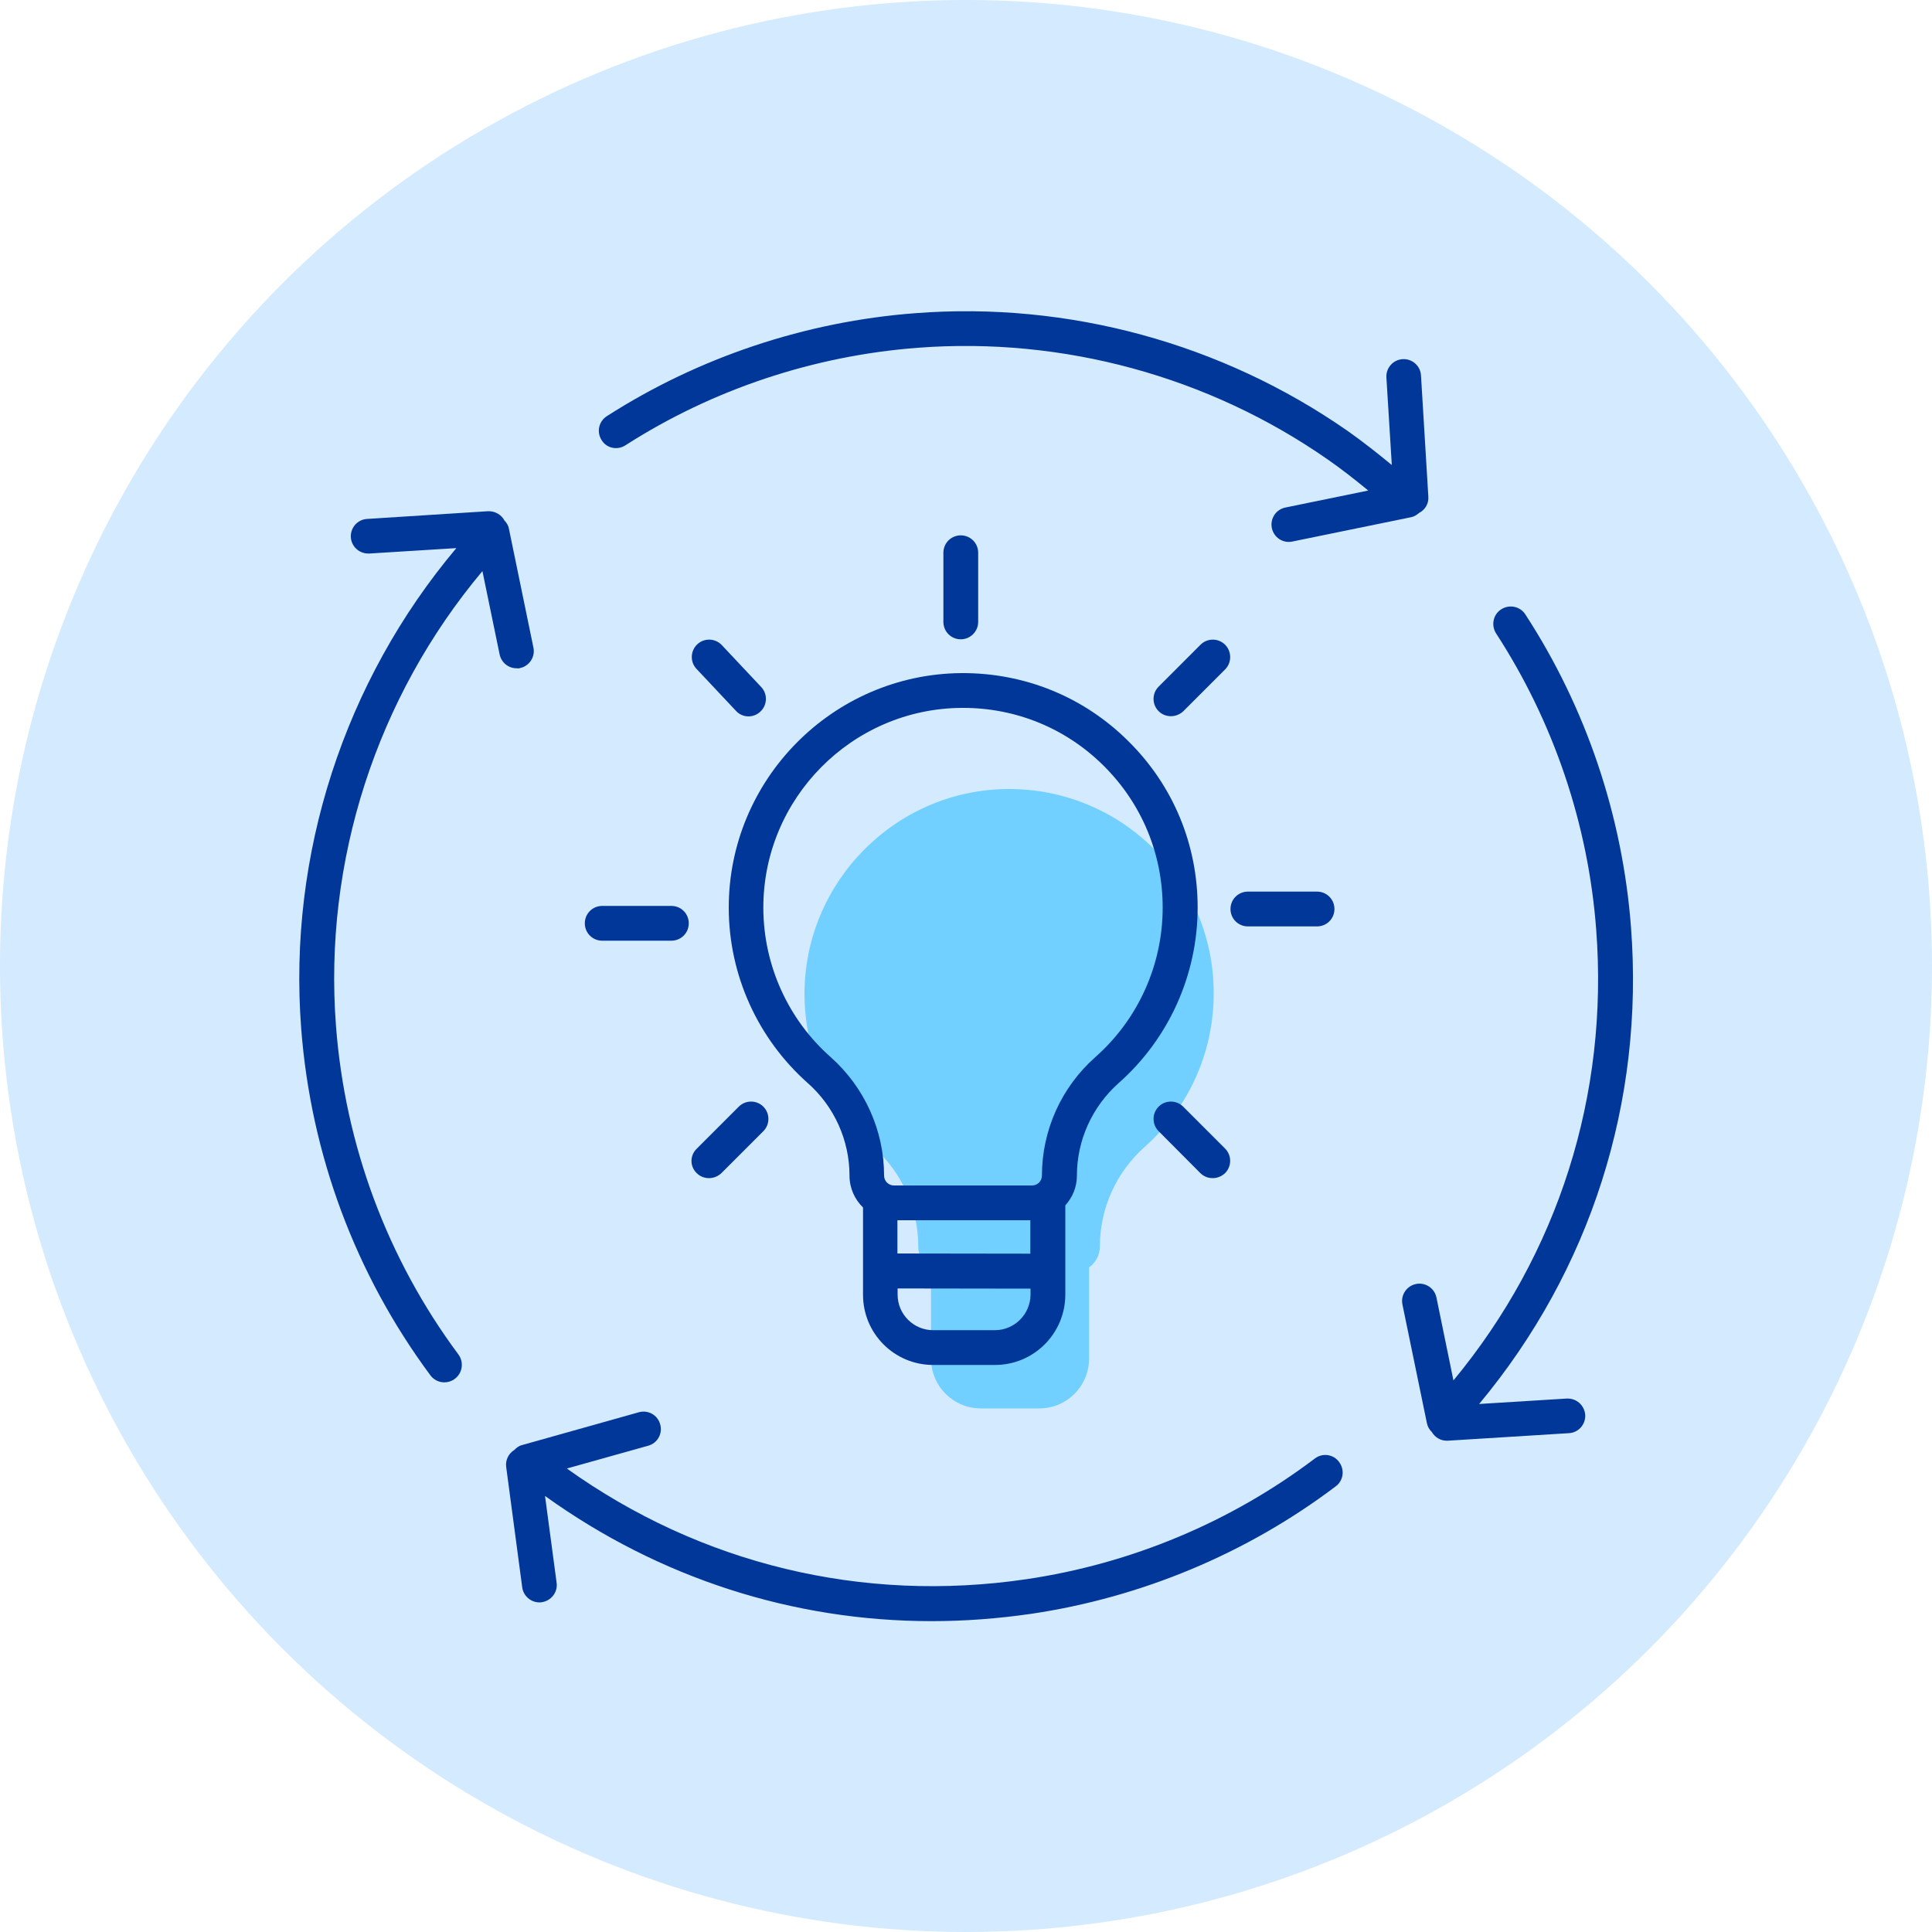
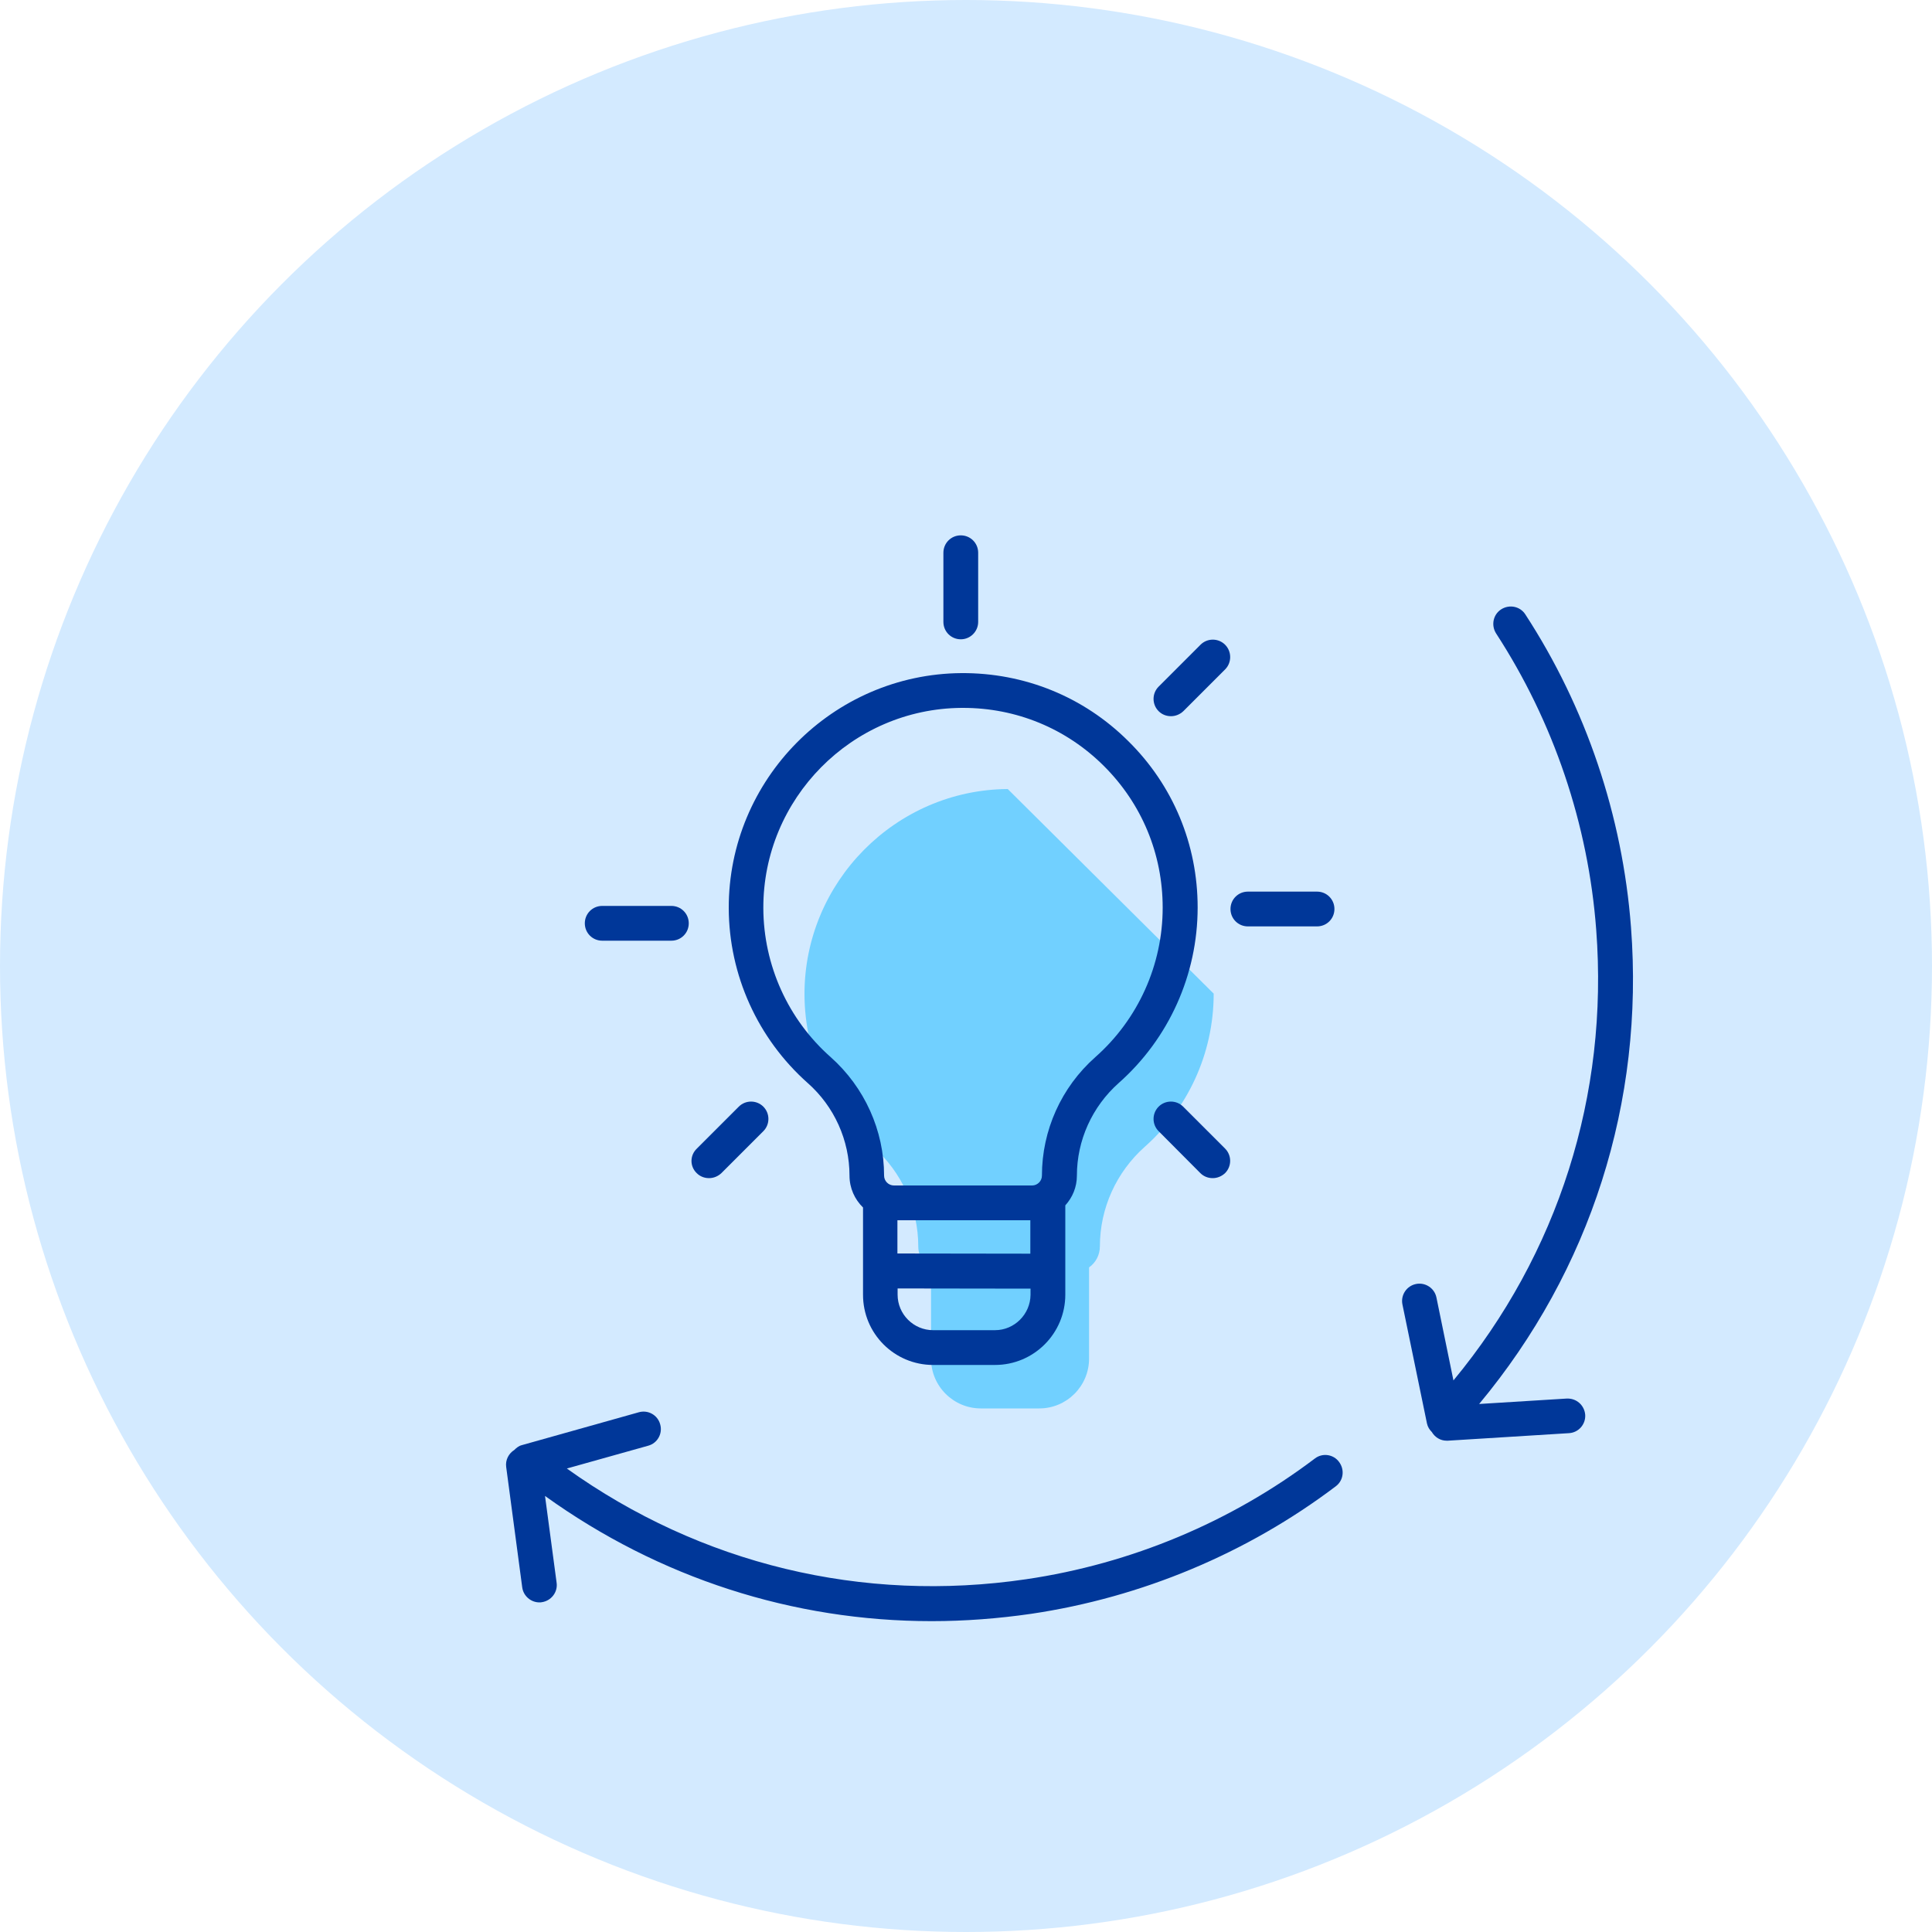
<svg xmlns="http://www.w3.org/2000/svg" version="1.1" id="圖層_1" x="0px" y="0px" viewBox="0 0 100 100" style="enable-background:new 0 0 100 100;" xml:space="preserve">
  <style type="text/css">
	.st0{fill:#D3EAFF;}
	.st1{fill:#71D0FF;}
	.st2{fill:#003799;}
</style>
  <circle class="st0" cx="50" cy="50" r="50" />
  <g>
-     <path class="st1" d="M52.16,40.84c-5.81,0.04-10.53,4.82-10.52,10.63c0.01,3.14,1.39,5.97,3.57,7.9c1.47,1.31,2.32,3.18,2.32,5.15   v0c0,0.49,0.27,0.91,0.66,1.14v4.66c0,1.43,1.16,2.58,2.58,2.58h3.02c1.43,0,2.58-1.16,2.58-2.58v-4.72   c0.34-0.24,0.56-0.64,0.56-1.09c0-1.97,0.85-3.84,2.32-5.15c2.19-1.94,3.57-4.78,3.57-7.93C62.84,45.56,58.05,40.8,52.16,40.84z" />
+     <path class="st1" d="M52.16,40.84c-5.81,0.04-10.53,4.82-10.52,10.63c0.01,3.14,1.39,5.97,3.57,7.9c1.47,1.31,2.32,3.18,2.32,5.15   v0c0,0.49,0.27,0.91,0.66,1.14v4.66c0,1.43,1.16,2.58,2.58,2.58h3.02c1.43,0,2.58-1.16,2.58-2.58v-4.72   c0.34-0.24,0.56-0.64,0.56-1.09c0-1.97,0.85-3.84,2.32-5.15c2.19-1.94,3.57-4.78,3.57-7.93z" />
    <g>
      <path class="st2" d="M81.08,72.39l-4.52,0.28c5.77-6.93,8.55-15.63,7.86-24.68c-0.44-5.77-2.33-11.37-5.47-16.19    c-0.27-0.42-0.83-0.53-1.25-0.26c-0.42,0.27-0.53,0.83-0.26,1.25c2.97,4.57,4.77,9.87,5.18,15.34c0.65,8.55-1.97,16.77-7.39,23.32    l-0.88-4.29c-0.1-0.49-0.58-0.8-1.06-0.7c-0.49,0.1-0.8,0.58-0.7,1.06l1.27,6.16c0.04,0.18,0.13,0.32,0.25,0.44    c0.16,0.27,0.44,0.45,0.77,0.45c0.02,0,0.04,0,0.06,0l6.27-0.39c0.5-0.03,0.87-0.46,0.84-0.95C82.01,72.74,81.6,72.36,81.08,72.39    z" />
-       <path class="st2" d="M26.91,34.58c0.49-0.1,0.8-0.58,0.7-1.06l-1.27-6.16c-0.03-0.17-0.12-0.3-0.23-0.42    c-0.16-0.3-0.49-0.49-0.84-0.48L19,26.86c-0.5,0.03-0.87,0.46-0.84,0.95c0.03,0.48,0.43,0.84,0.9,0.84c0.02,0,0.04,0,0.06,0    l4.5-0.28c-5.8,6.89-8.72,15.87-8.03,24.87c0.5,6.52,2.81,12.72,6.69,17.95c0.18,0.24,0.45,0.36,0.72,0.36    c0.19,0,0.38-0.06,0.54-0.18c0.4-0.3,0.48-0.86,0.19-1.26c-3.68-4.95-5.87-10.83-6.34-17.01c-0.65-8.52,2.1-17.01,7.58-23.54    l0.89,4.31c0.09,0.43,0.46,0.72,0.88,0.72C26.79,34.6,26.85,34.6,26.91,34.58z" />
-       <path class="st2" d="M32.37,23.05c4.52-2.9,9.75-4.64,15.14-5.05c7.5-0.57,15.04,1.48,21.21,5.78c0.72,0.5,1.42,1.05,2.1,1.61    l-4.29,0.88c-0.49,0.1-0.8,0.58-0.7,1.06c0.09,0.43,0.46,0.72,0.88,0.72c0.06,0,0.12-0.01,0.18-0.02l6.15-1.26    c0.16-0.03,0.29-0.12,0.41-0.22c0.31-0.16,0.51-0.48,0.48-0.85l-0.38-6.27c-0.03-0.5-0.46-0.87-0.95-0.84    c-0.5,0.03-0.87,0.46-0.84,0.95l0.28,4.53c-0.74-0.61-1.5-1.21-2.28-1.76c-6.51-4.54-14.46-6.71-22.38-6.1    c-5.68,0.43-11.21,2.28-15.97,5.33c-0.42,0.27-0.54,0.82-0.27,1.24C31.39,23.2,31.95,23.32,32.37,23.05z" />
      <path class="st2" d="M68.06,75.49c-4.35,3.29-9.51,5.45-14.94,6.25c-8.48,1.25-16.86-0.78-23.78-5.73l4.21-1.18    c0.48-0.13,0.76-0.63,0.62-1.11c-0.13-0.48-0.63-0.76-1.11-0.62l-6.05,1.7c-0.16,0.04-0.28,0.14-0.39,0.25    c-0.29,0.18-0.47,0.52-0.42,0.88l0.83,6.23c0.06,0.45,0.45,0.78,0.89,0.78c0.04,0,0.08,0,0.12-0.01c0.49-0.07,0.84-0.52,0.77-1.01    l-0.6-4.49c5.91,4.25,12.84,6.48,20.01,6.48c1.71,0,3.43-0.13,5.16-0.38c5.72-0.85,11.17-3.13,15.76-6.6    c0.4-0.3,0.47-0.86,0.17-1.26C69.02,75.27,68.45,75.19,68.06,75.49z" />
      <path class="st2" d="M48.3,70.65h3.2c2.01,0,3.64-1.63,3.64-3.64v-4.62c0.37-0.41,0.6-0.94,0.6-1.54c0-1.83,0.79-3.57,2.16-4.79    c2.6-2.3,4.09-5.61,4.09-9.09c0-3.26-1.27-6.32-3.59-8.61c-2.31-2.3-5.38-3.54-8.64-3.52c-6.66,0.05-12.06,5.51-12.04,12.17    c0.01,3.46,1.5,6.75,4.09,9.05c1.37,1.21,2.16,2.96,2.16,4.79c0,0.65,0.27,1.23,0.7,1.65v4.5C44.66,69.02,46.29,70.65,48.3,70.65z     M53.33,64.89l-6.88-0.01v-1.72h6.88V64.89z M51.5,68.85h-3.2c-1.01,0-1.84-0.82-1.84-1.84v-0.32l6.88,0.01v0.32    C53.33,68.02,52.51,68.85,51.5,68.85z M43,54.72c-2.21-1.95-3.48-4.76-3.49-7.71c-0.02-5.67,4.58-10.33,10.26-10.37    c0.03,0,0.05,0,0.08,0c2.75,0,5.33,1.06,7.28,3c1.97,1.96,3.05,4.56,3.05,7.34c0,2.96-1.27,5.78-3.49,7.74    c-1.76,1.56-2.76,3.79-2.76,6.13c0,0.28-0.23,0.51-0.51,0.51h-7.15c-0.28,0-0.51-0.23-0.51-0.51C45.76,58.51,44.75,56.28,43,54.72    z" />
      <path class="st2" d="M64.59,46.15c-0.5,0-0.9,0.4-0.9,0.9s0.4,0.9,0.9,0.9h3.58c0.5,0,0.9-0.4,0.9-0.9s-0.4-0.9-0.9-0.9H64.59z" />
      <path class="st2" d="M31.17,48.69h3.58c0.5,0,0.9-0.4,0.9-0.9s-0.4-0.9-0.9-0.9h-3.58c-0.5,0-0.9,0.4-0.9,0.9    S30.67,48.69,31.17,48.69z" />
      <path class="st2" d="M62.13,60.72c0.18,0.18,0.41,0.26,0.64,0.26s0.46-0.09,0.64-0.26c0.35-0.35,0.35-0.92,0-1.27l-2.17-2.17    c-0.35-0.35-0.92-0.35-1.27,0s-0.35,0.92,0,1.27L62.13,60.72z" />
-       <path class="st2" d="M38.74,37.08c0.22,0,0.44-0.08,0.62-0.25c0.36-0.34,0.38-0.91,0.04-1.27l-2.04-2.17    c-0.34-0.36-0.91-0.38-1.27-0.04c-0.36,0.34-0.38,0.91-0.04,1.27l2.04,2.17C38.26,36.98,38.5,37.08,38.74,37.08z" />
      <path class="st2" d="M63.41,33.37c-0.35-0.35-0.92-0.35-1.27,0l-2.17,2.17c-0.35,0.35-0.35,0.92,0,1.27    c0.18,0.18,0.41,0.26,0.64,0.26s0.46-0.09,0.64-0.26l2.17-2.17C63.76,34.29,63.76,33.72,63.41,33.37z" />
      <path class="st2" d="M36.06,60.72c0.18,0.18,0.41,0.26,0.64,0.26s0.46-0.09,0.64-0.26l2.17-2.17c0.35-0.35,0.35-0.92,0-1.27    s-0.92-0.35-1.27,0l-2.17,2.17C35.7,59.8,35.7,60.37,36.06,60.72z" />
      <path class="st2" d="M50.63,32.19v-3.58c0-0.5-0.4-0.9-0.9-0.9s-0.9,0.4-0.9,0.9v3.58c0,0.5,0.4,0.9,0.9,0.9    S50.63,32.68,50.63,32.19z" />
    </g>
  </g>
</svg>